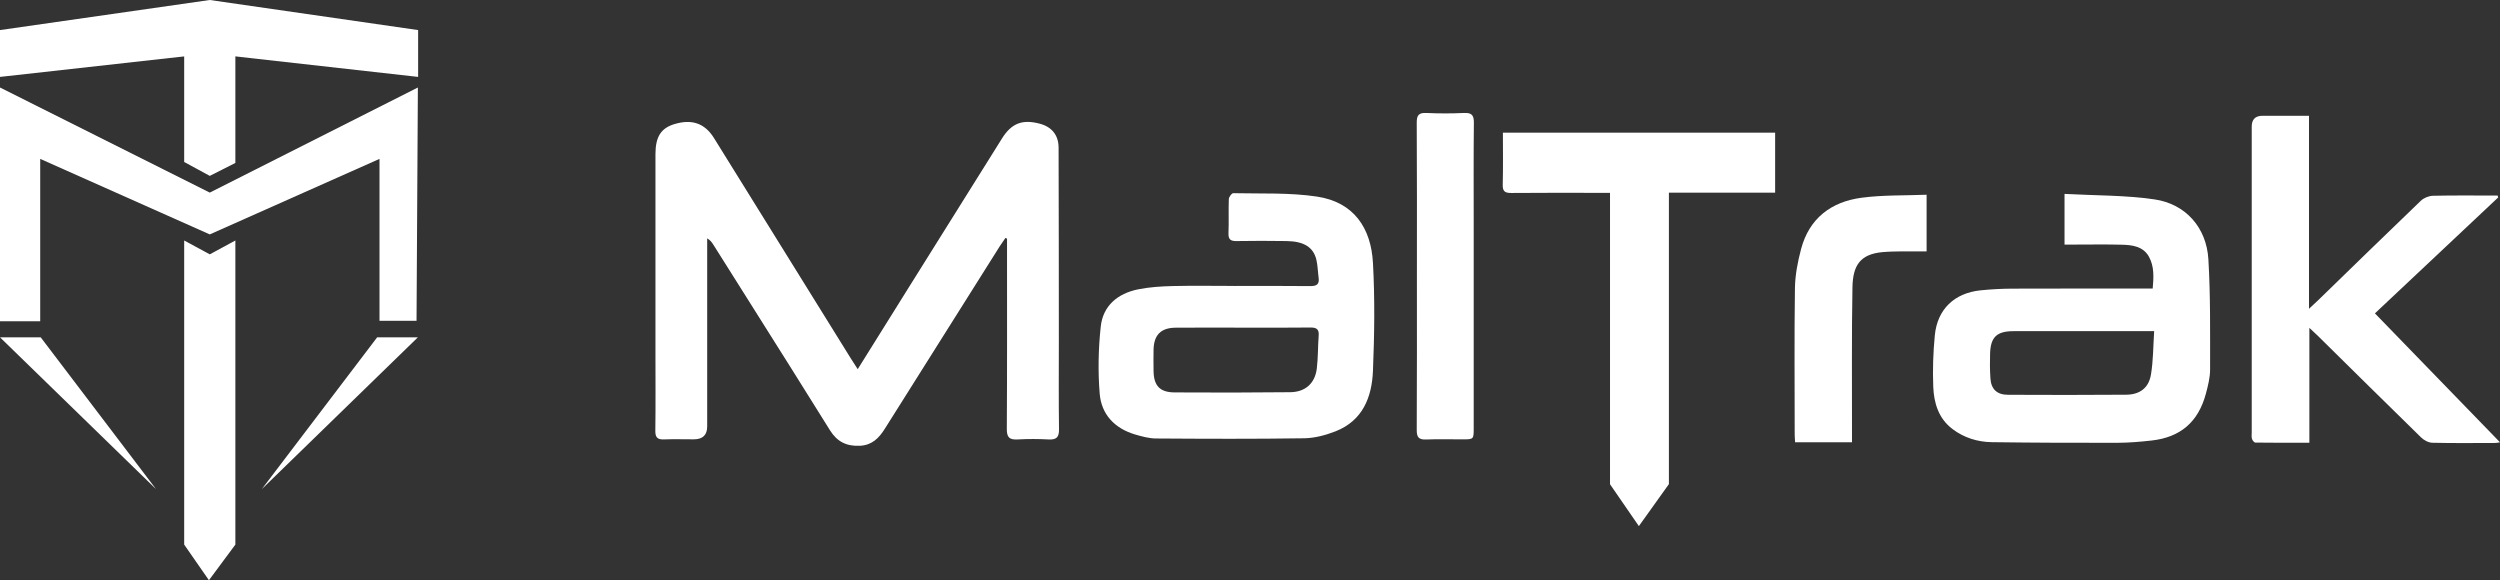
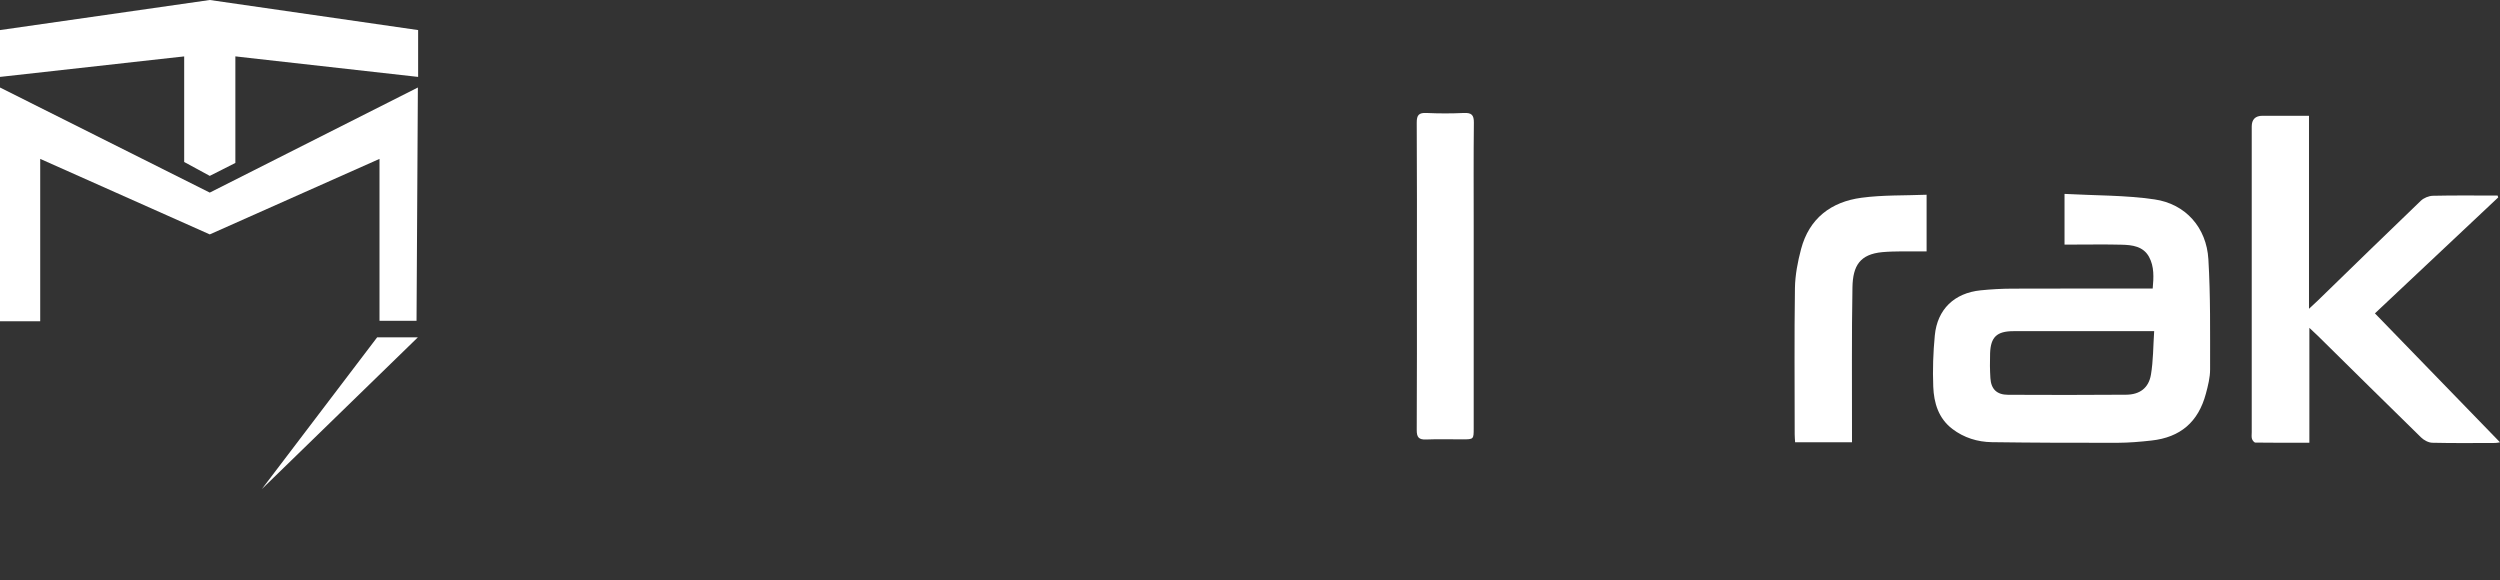
<svg xmlns="http://www.w3.org/2000/svg" id="Layer_2" data-name="Layer 2" viewBox="0 0 596.83 138.52">
  <rect x="0" y="0" width="596.83" height="138.52" fill="#333333" stroke="none" />
  <defs>
    <style>
      .cls-1 {
        fill: #fff;
      }
    </style>
  </defs>
  <g id="Layer_1-2" data-name="Layer 1">
    <g>
-       <path class="cls-1" d="M204.76,88.14c4.36-6.99,8.52-13.65,12.69-20.32,7.25-11.6,14.5-23.21,21.78-34.8,2.27-3.61,4.86-4.58,8.96-3.5,2.87,.75,4.52,2.7,4.53,5.73,.05,15.53,.05,31.07,.06,46.6,0,6.87-.06,13.75,.04,20.62,.03,1.95-.63,2.54-2.51,2.44-2.45-.13-4.91-.14-7.35,0-1.95,.11-2.62-.45-2.6-2.52,.09-14.41,.05-28.82,.05-43.23,0-.72,0-1.44,0-2.17-.12-.07-.25-.13-.37-.2-.45,.66-.92,1.31-1.35,1.98-9.17,14.54-18.33,29.08-27.48,43.63-1.4,2.22-3.06,3.89-5.94,4.02-3.17,.15-5.43-.97-7.12-3.69-6.17-9.94-12.43-19.83-18.66-29.73-3.06-4.87-6.13-9.74-9.2-14.6-.34-.54-.71-1.05-1.46-1.5v2.06c0,14.28,0,28.56,0,42.84q0,3.07-3.17,3.08c-2.39,0-4.77-.07-7.16,.02-1.54,.06-2.07-.48-2.05-2.05,.08-6.08,.03-12.16,.03-18.24,0-15.93,0-31.86,0-47.79,0-4.17,1.31-6.23,4.55-7.2,4.15-1.25,7.23-.19,9.42,3.33,10.89,17.52,21.76,35.05,32.64,52.57,.48,.78,.99,1.53,1.69,2.63Z" />
-       <path class="cls-1" d="M294.67,68.27c6.03,0,12.06-.04,18.09,.03,1.51,.02,2.26-.37,2.04-1.99-.2-1.43-.21-2.91-.54-4.31-.71-2.98-2.97-4.39-7.09-4.45-3.98-.06-7.95-.07-11.93,0-1.44,.03-2.02-.37-1.96-1.89,.11-2.71-.02-5.42,.08-8.13,.02-.51,.7-1.42,1.05-1.41,6.67,.15,13.43-.17,19.98,.81,8.87,1.33,12.93,7.56,13.38,15.84,.47,8.56,.35,17.17,0,25.73-.25,6.27-2.41,11.9-8.91,14.46-2.36,.93-4.98,1.63-7.5,1.67-11.79,.18-23.59,.13-35.38,.05-1.68-.01-3.4-.49-5.04-.97-4.86-1.45-8.01-4.8-8.41-9.74-.43-5.29-.32-10.7,.25-15.98,.53-5,4.04-7.92,8.9-8.91,2.7-.55,5.5-.72,8.26-.79,4.9-.12,9.81-.03,14.71-.03Zm2.09,9.95c-5.37,0-10.74-.04-16.11,.01-3.53,.03-5.2,1.76-5.26,5.29-.03,1.65-.02,3.31,0,4.96,.03,3.56,1.45,5.17,5,5.2,9.21,.06,18.43,.05,27.64-.05,3.58-.04,5.89-2.1,6.33-5.62,.32-2.61,.25-5.26,.45-7.89,.11-1.5-.48-1.94-1.94-1.93-5.37,.07-10.74,.03-16.11,.03Z" />
      <path class="cls-1" d="M338.26,65.97c0-12.22,.04-24.45-.04-36.67-.01-1.81,.49-2.42,2.33-2.33,2.97,.14,5.97,.14,8.94,0,1.81-.08,2.39,.48,2.37,2.32-.09,8.19-.04,16.39-.04,24.58,0,16.12,0,32.24,0,48.37,0,2.63-.01,2.64-2.62,2.65-2.92,0-5.83-.09-8.74,.03-1.76,.07-2.25-.54-2.24-2.27,.07-12.22,.04-24.45,.04-36.67Z" />
    </g>
    <path class="cls-1" d="M492.86,46.29c7.29,.4,14.47,.29,21.48,1.31,7.45,1.08,12.42,6.74,12.87,14.28,.52,8.75,.4,17.54,.41,26.31,0,1.94-.5,3.91-1.01,5.81-1.81,6.75-6.08,10.41-12.99,11.17-2.69,.3-5.4,.53-8.1,.54-10,.02-20.01-.01-30.01-.15-3.41-.05-6.64-1.05-9.41-3.15-3.33-2.53-4.42-6.23-4.57-10.1-.16-4.07-.02-8.18,.37-12.23,.6-6.25,4.66-10.13,10.95-10.77,2.49-.25,5-.39,7.51-.4,10.4-.04,20.8-.02,31.21-.02,.72,0,1.44,0,2.35,0,.24-2.67,.39-5.25-.88-7.57-1.39-2.53-4.01-2.84-6.54-2.9-3.77-.1-7.55-.03-11.33-.03-.72,0-1.44,0-2.3,0v-12.1Zm21.42,32.77c-2.7,0-4.93,0-7.17,0-8.81,0-17.62-.01-26.44,0-3.96,.01-5.43,1.4-5.57,5.27-.07,1.98-.05,3.97,.07,5.94,.16,2.62,1.53,3.97,4.2,3.98,9.41,.04,18.82,.06,28.22-.02,3.24-.03,5.37-1.6,5.91-4.79,.56-3.33,.53-6.76,.77-10.41Z" />
    <path class="cls-1" d="M596.39,47.14c-9.87,9.29-19.75,18.57-29.42,27.67,10.01,10.32,19.94,20.56,29.86,30.78-.25,.03-.75,.16-1.25,.16-4.97,.01-9.94,.07-14.91-.05-.92-.02-2.01-.61-2.69-1.28-8.24-8.04-16.42-16.15-24.62-24.23-.56-.55-1.14-1.08-2.04-1.92v27.43c-4.47,0-8.68,.02-12.89-.04-.29,0-.7-.53-.81-.88-.15-.49-.06-1.05-.06-1.58,0-24.33,0-48.66,0-72.98q0-2.58,2.59-2.58c3.63,0,7.25,0,11.08,0v46.08c.93-.86,1.49-1.37,2.03-1.89,8.21-7.98,16.41-15.98,24.67-23.9,.71-.68,1.91-1.17,2.89-1.19,5.14-.12,10.29-.05,15.44-.05,.05,.16,.1,.31,.15,.47Z" />
-     <path class="cls-1" d="M398.4,115.6l-7.15,10-6.89-10V46.04c-.96,0-1.73,0-2.49,0-7.02,0-14.05-.04-21.07,.03-1.52,.01-2.1-.38-2.05-1.99,.11-4.08,.04-8.17,.04-12.4h64.99v14.31h-25.36V115.6Z" />
    <path class="cls-1" d="M442.14,105.59h-13.59c-.04-.68-.1-1.31-.1-1.94,0-11.63-.11-23.26,.06-34.88,.05-3.11,.66-6.28,1.46-9.3,1.94-7.33,7.16-11.29,14.42-12.26,5.07-.68,10.26-.51,15.55-.72v13.52c-1.98,0-3.88-.02-5.78,0-1.59,.02-3.18,.04-4.76,.18-5.38,.5-7.06,3.24-7.16,8.39-.21,11.49-.09,22.99-.11,34.49,0,.78,0,1.56,0,2.52Z" />
    <g>
      <polyline class="cls-1" points="0 18.36 0 7.18 50.08 0 99.82 7.18 99.82 18.36 50.08 12.78" />
      <polygon class="cls-1" points="56.19 38.9 56.19 36.24 56.19 11.46 43.97 11.46 43.97 36.24 43.97 38.67 50.08 41.99 56.19 38.9" />
-       <polygon class="cls-1" points="56.19 57.41 56.19 130.01 49.88 138.52 43.97 130.01 43.97 57.41 50.08 60.72 56.19 57.41" />
      <polygon class="cls-1" points="0 76.7 0 20.89 50.08 45.98 99.76 20.89 99.44 76.58 90.6 76.58 90.6 37.93 50.08 55.96 9.6 37.93 9.6 76.7 0 76.7" />
-       <polygon class="cls-1" points="0 80.53 9.72 80.53 37.25 116.77 0 80.53" />
      <polygon class="cls-1" points="99.76 80.53 90.04 80.53 62.5 116.77 99.76 80.53" />
    </g>
  </g>
</svg>